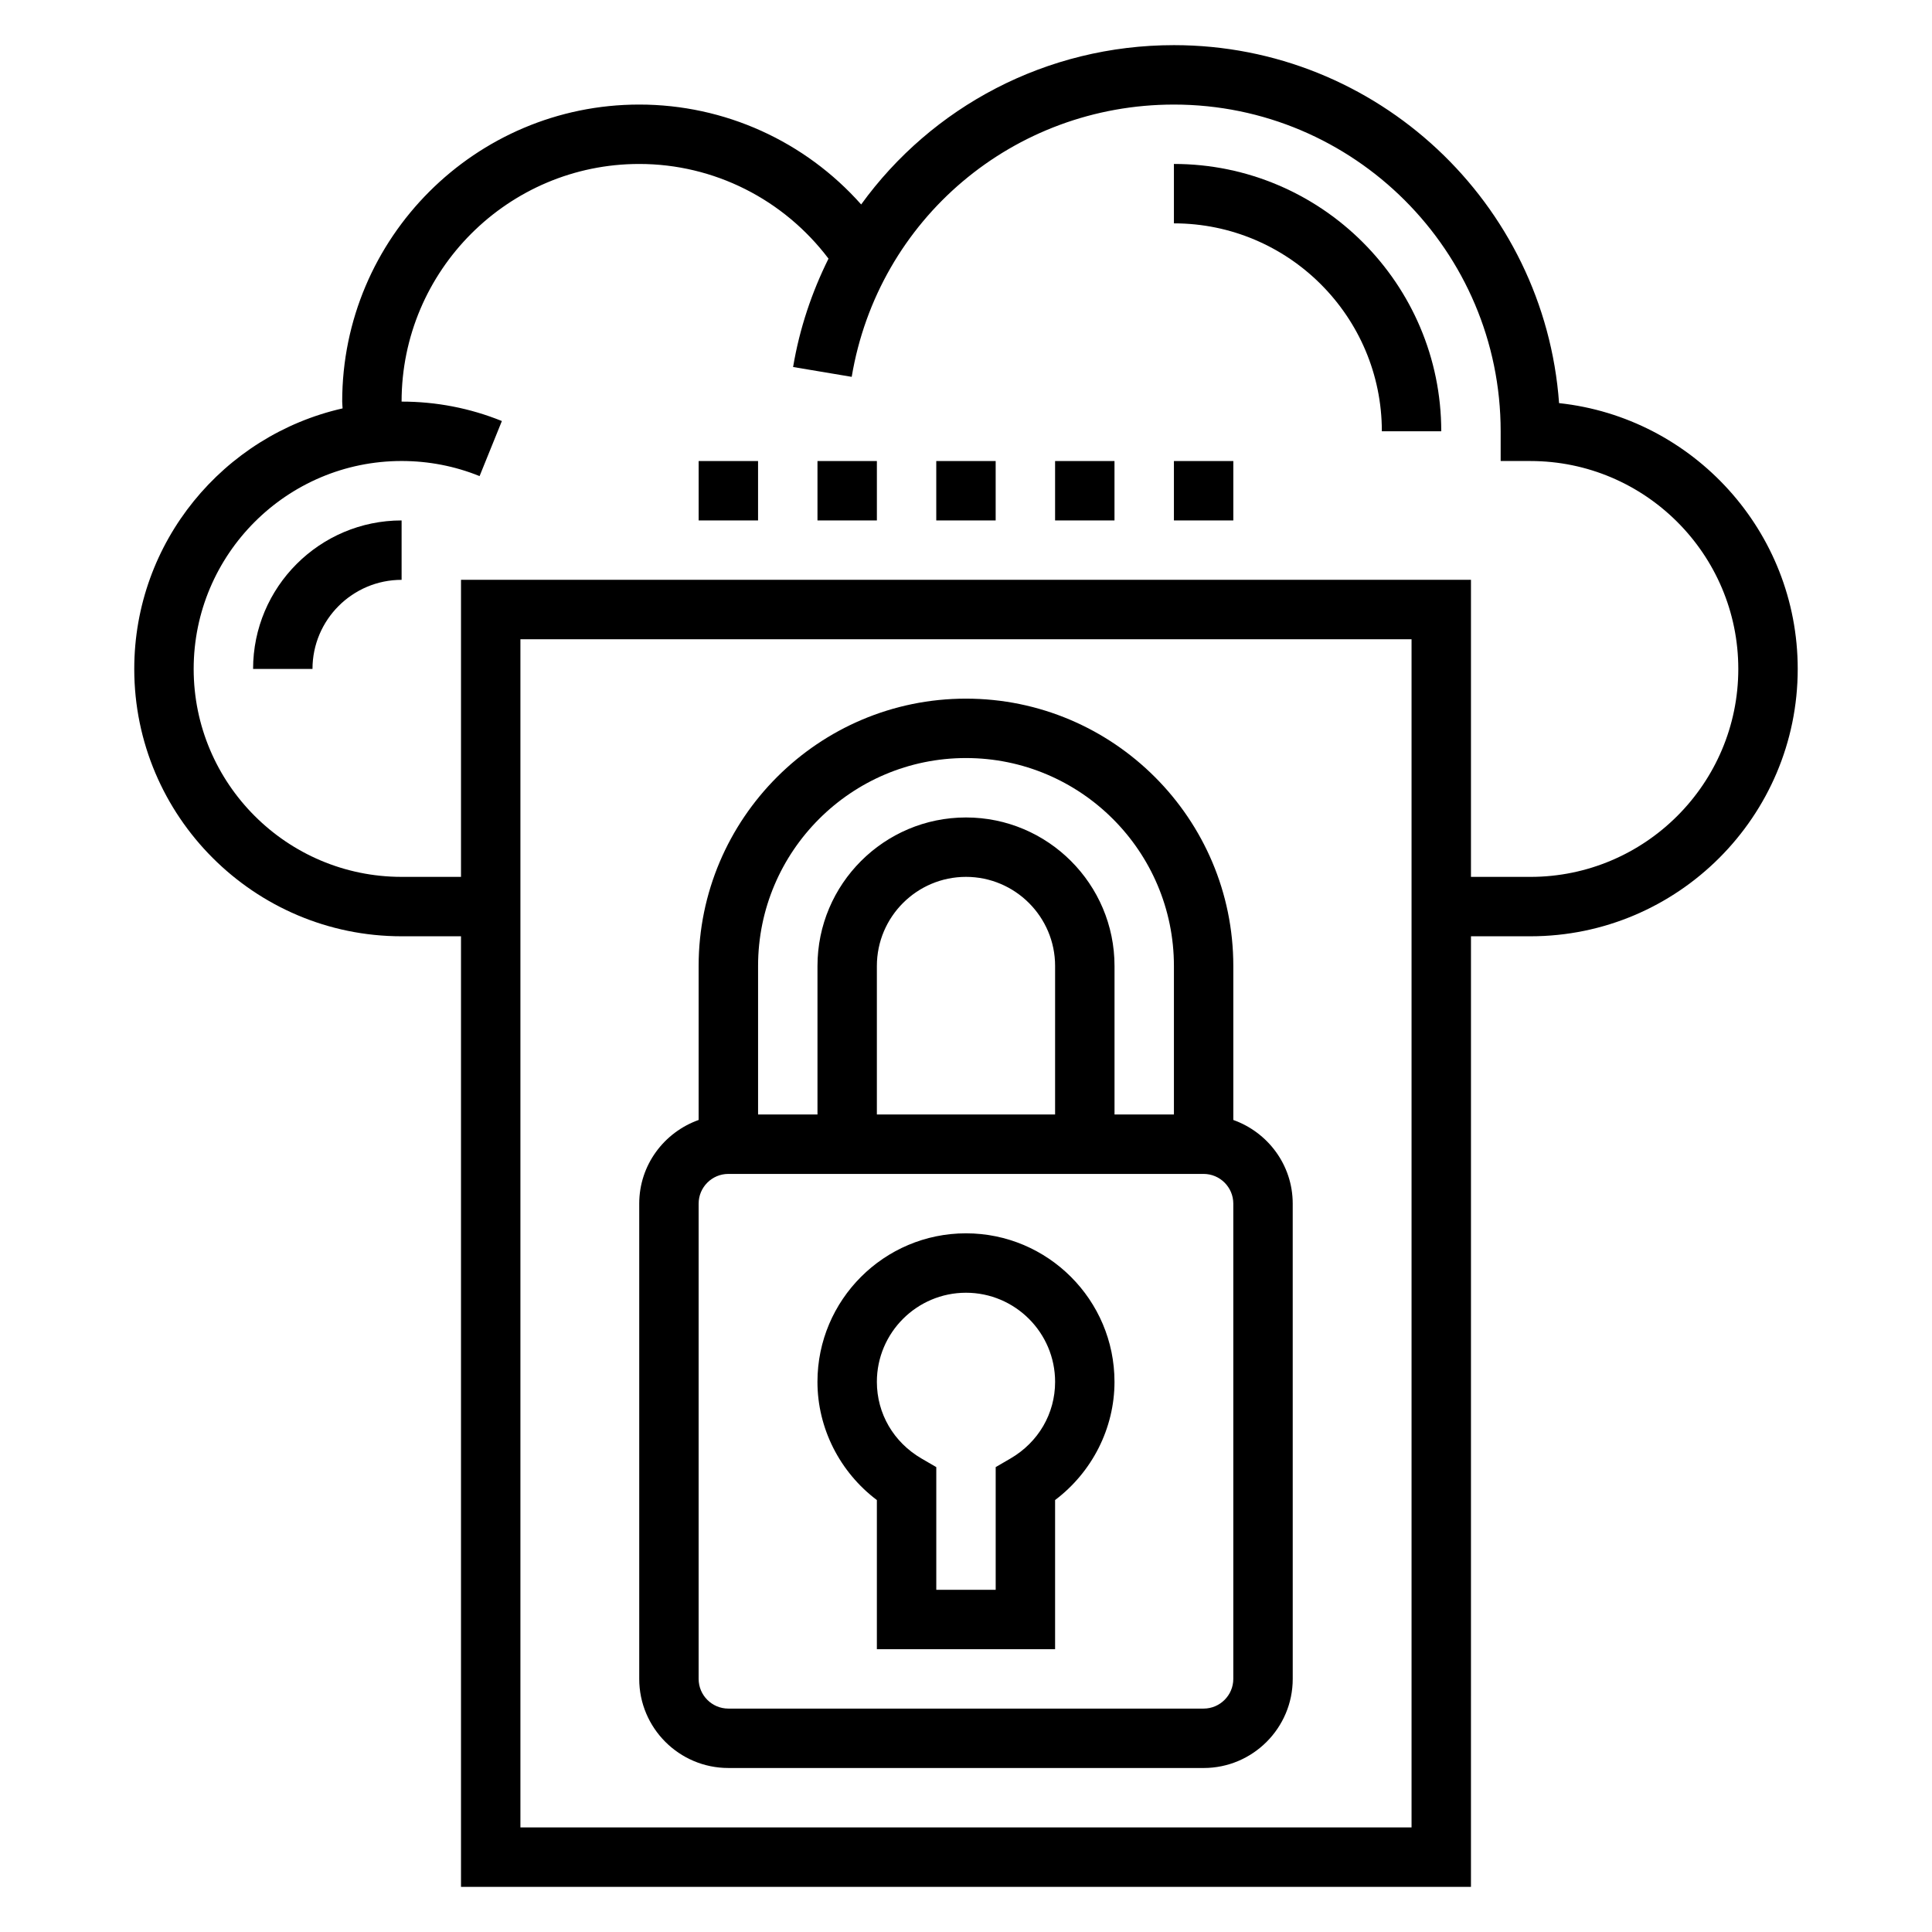
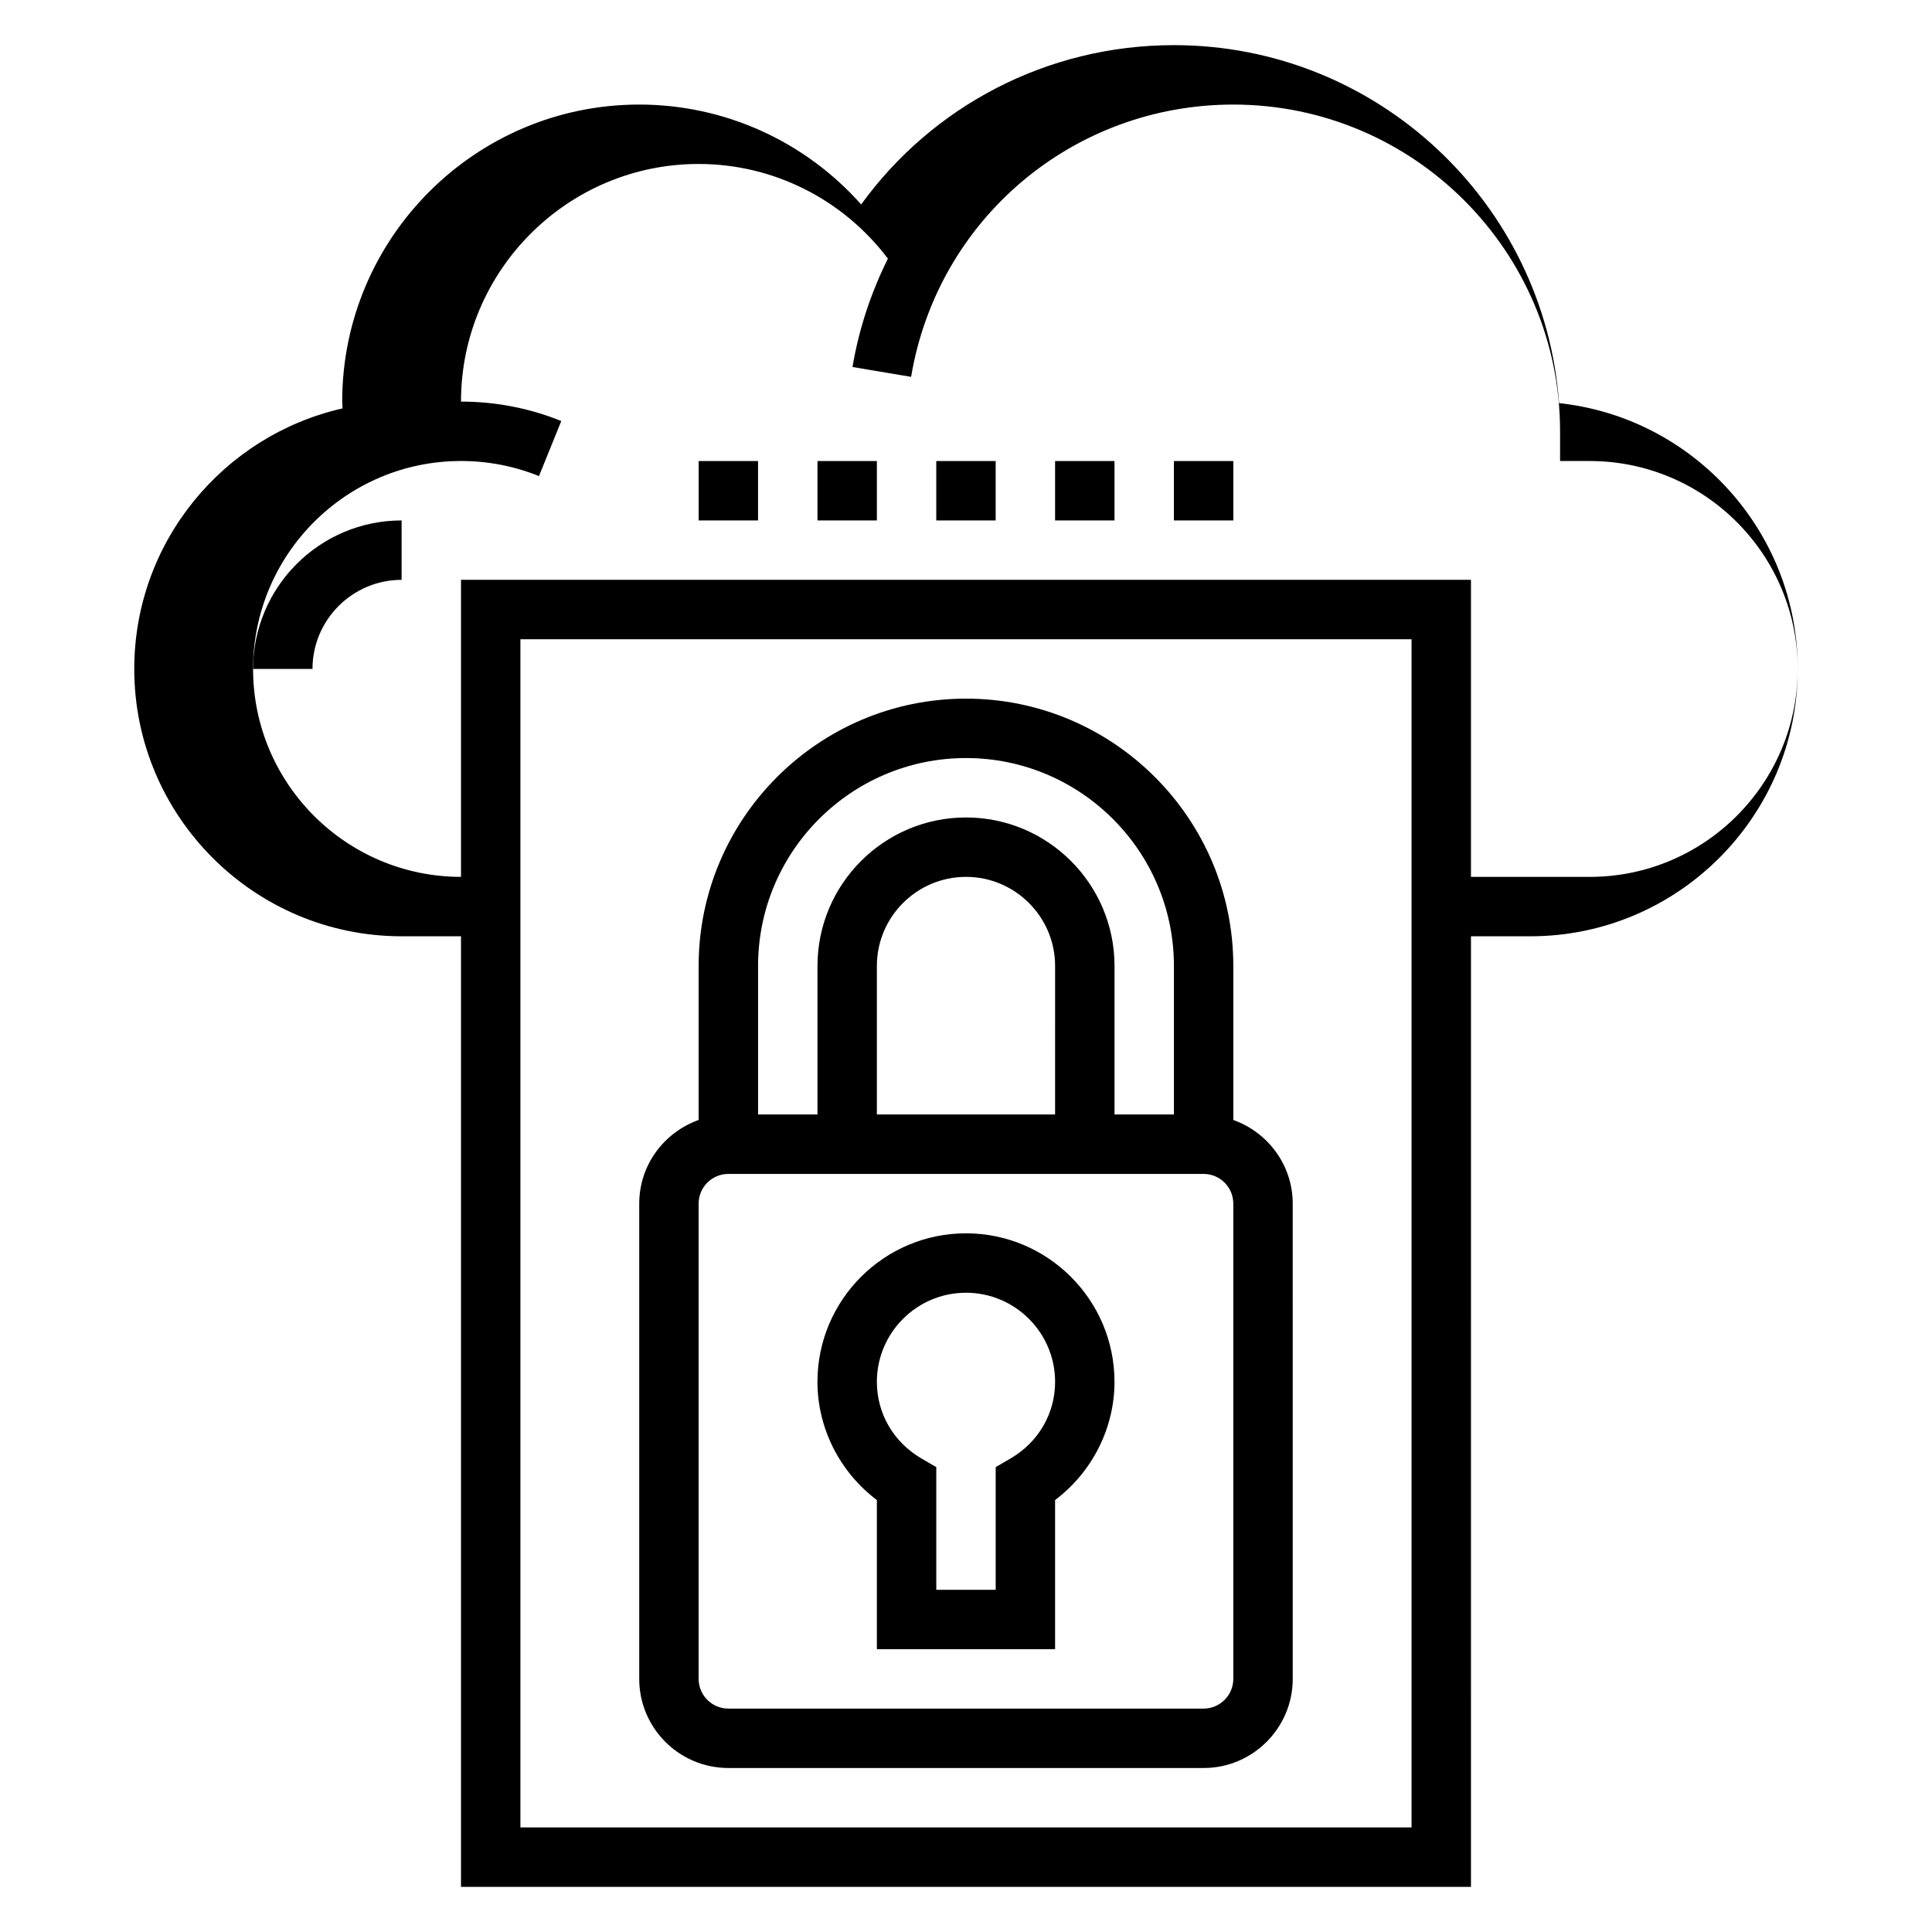
<svg xmlns="http://www.w3.org/2000/svg" fill="#000000" width="800px" height="800px" version="1.1" viewBox="144 144 512 512">
  <g>
    <path d="m337.02 612.54h125.95c13.02 0 23.617-10.598 23.617-23.617l-0.004-125.95c0-10.25-6.606-18.91-15.742-22.168v-40.809c0-39.062-31.789-70.848-70.848-70.848-39.062 0-70.848 31.789-70.848 70.848v40.809c-9.141 3.258-15.742 11.918-15.742 22.168v125.95c-0.004 13.02 10.594 23.613 23.613 23.613zm62.977-267.65c30.387 0 55.105 24.719 55.105 55.105v39.359h-15.742v-39.359c0-21.703-17.656-39.359-39.359-39.359s-39.359 17.656-39.359 39.359v39.359h-15.742v-39.359c-0.008-30.387 24.711-55.105 55.098-55.105zm23.613 94.465h-47.23v-39.359c0-13.02 10.598-23.617 23.617-23.617s23.617 10.598 23.617 23.617zm-94.465 23.617c0-4.336 3.535-7.871 7.871-7.871h125.95c4.336 0 7.871 3.535 7.871 7.871v125.95c0 4.336-3.535 7.871-7.871 7.871h-125.95c-4.336 0-7.871-3.535-7.871-7.871z" />
    <path d="m376.38 541.53v39.523h47.23v-39.527c9.809-7.391 15.742-19.02 15.742-31.324 0-21.703-17.656-39.359-39.359-39.359s-39.359 17.656-39.359 39.359c0 12.309 5.938 23.941 15.746 31.328zm23.617-54.941c13.02 0 23.617 10.598 23.617 23.617 0 8.406-4.426 16.004-11.832 20.316l-3.914 2.277v32.512h-15.742v-32.512l-3.914-2.273c-7.41-4.316-11.832-11.914-11.832-20.32 0-13.02 10.594-23.617 23.617-23.617z" />
-     <path d="m557.17 250.83c-3.836-52.957-48.152-94.867-102.07-94.867-33.883 0-64.188 16.391-82.883 42.219-14.84-16.711-36.117-26.473-58.812-26.473-43.406 0-78.719 35.312-78.719 78.719 0 0.605 0.086 1.195 0.102 1.801-31.551 7.148-55.207 35.363-55.207 69.047 0 39.062 31.789 70.848 70.848 70.848h15.742v251.91h267.65l0.004-251.91h15.742c39.062 0 70.848-31.789 70.848-70.848 0-36.492-27.738-66.637-63.242-70.445zm-39.094 377.46h-236.16v-314.88h236.16zm31.488-251.91h-15.742v-78.719h-267.65v78.719h-15.742c-30.387 0-55.105-24.719-55.105-55.105 0-30.387 24.719-55.105 55.105-55.105 7.148 0 14.105 1.348 20.664 4l5.91-14.594c-8.457-3.418-17.391-5.148-26.578-5.148 0-34.723 28.254-62.977 62.977-62.977 19.828 0 38.266 9.367 50.16 25.09-4.41 8.871-7.668 18.484-9.383 28.719l15.531 2.606c7.008-41.82 42.918-72.156 85.387-72.156 47.742 0 86.594 38.848 86.594 86.594v7.871h7.871c30.387 0 55.105 24.719 55.105 55.105 0 30.383-24.719 55.102-55.105 55.102z" />
-     <path d="m455.1 187.45v15.742c30.387 0 55.105 24.719 55.105 55.105h15.742c0-39.059-31.785-70.848-70.848-70.848z" />
+     <path d="m557.17 250.83c-3.836-52.957-48.152-94.867-102.07-94.867-33.883 0-64.188 16.391-82.883 42.219-14.84-16.711-36.117-26.473-58.812-26.473-43.406 0-78.719 35.312-78.719 78.719 0 0.605 0.086 1.195 0.102 1.801-31.551 7.148-55.207 35.363-55.207 69.047 0 39.062 31.789 70.848 70.848 70.848h15.742v251.91h267.65l0.004-251.91h15.742c39.062 0 70.848-31.789 70.848-70.848 0-36.492-27.738-66.637-63.242-70.445zm-39.094 377.46h-236.16v-314.88h236.16zm31.488-251.91h-15.742v-78.719h-267.65v78.719c-30.387 0-55.105-24.719-55.105-55.105 0-30.387 24.719-55.105 55.105-55.105 7.148 0 14.105 1.348 20.664 4l5.91-14.594c-8.457-3.418-17.391-5.148-26.578-5.148 0-34.723 28.254-62.977 62.977-62.977 19.828 0 38.266 9.367 50.16 25.09-4.41 8.871-7.668 18.484-9.383 28.719l15.531 2.606c7.008-41.82 42.918-72.156 85.387-72.156 47.742 0 86.594 38.848 86.594 86.594v7.871h7.871c30.387 0 55.105 24.719 55.105 55.105 0 30.383-24.719 55.102-55.105 55.102z" />
    <path d="m211.07 321.28h15.742c0-13.02 10.598-23.617 23.617-23.617v-15.742c-21.703 0-39.359 17.656-39.359 39.359z" />
    <path d="m392.12 266.18h15.742v15.742h-15.742z" />
    <path d="m423.61 266.18h15.742v15.742h-15.742z" />
    <path d="m455.1 266.18h15.742v15.742h-15.742z" />
    <path d="m360.64 266.18h15.742v15.742h-15.742z" />
    <path d="m329.15 266.18h15.742v15.742h-15.742z" />
  </g>
</svg>